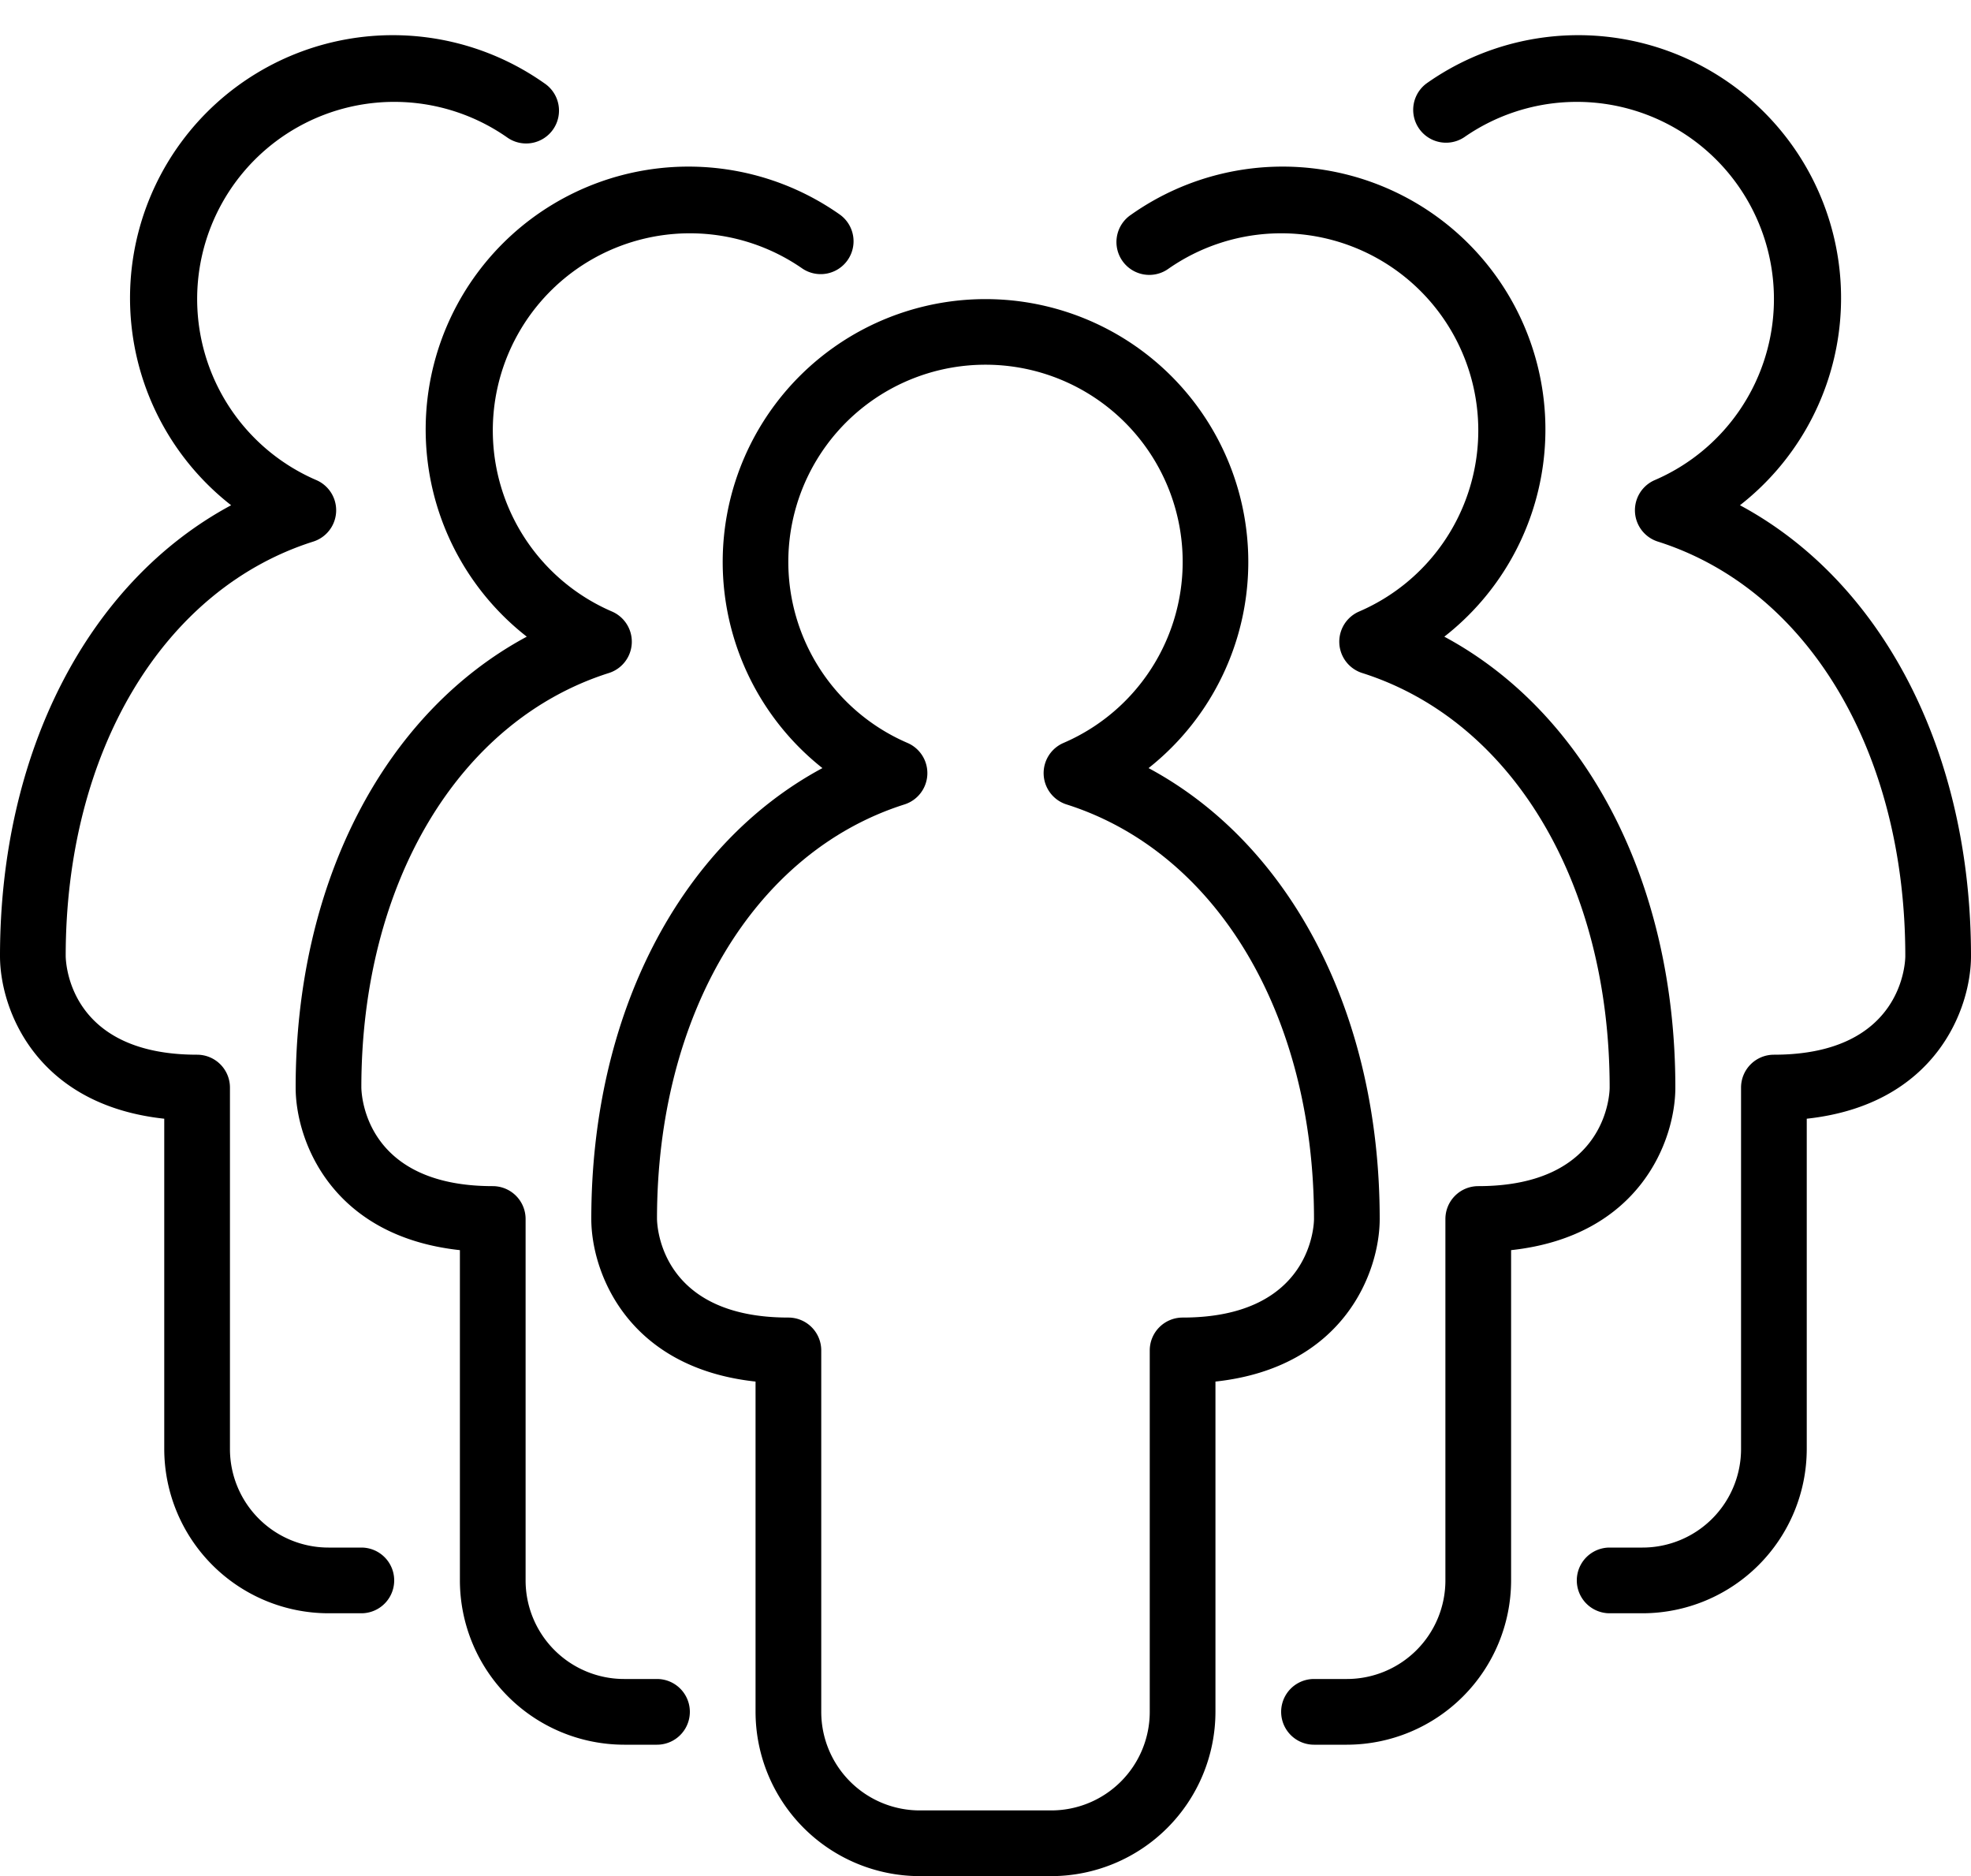
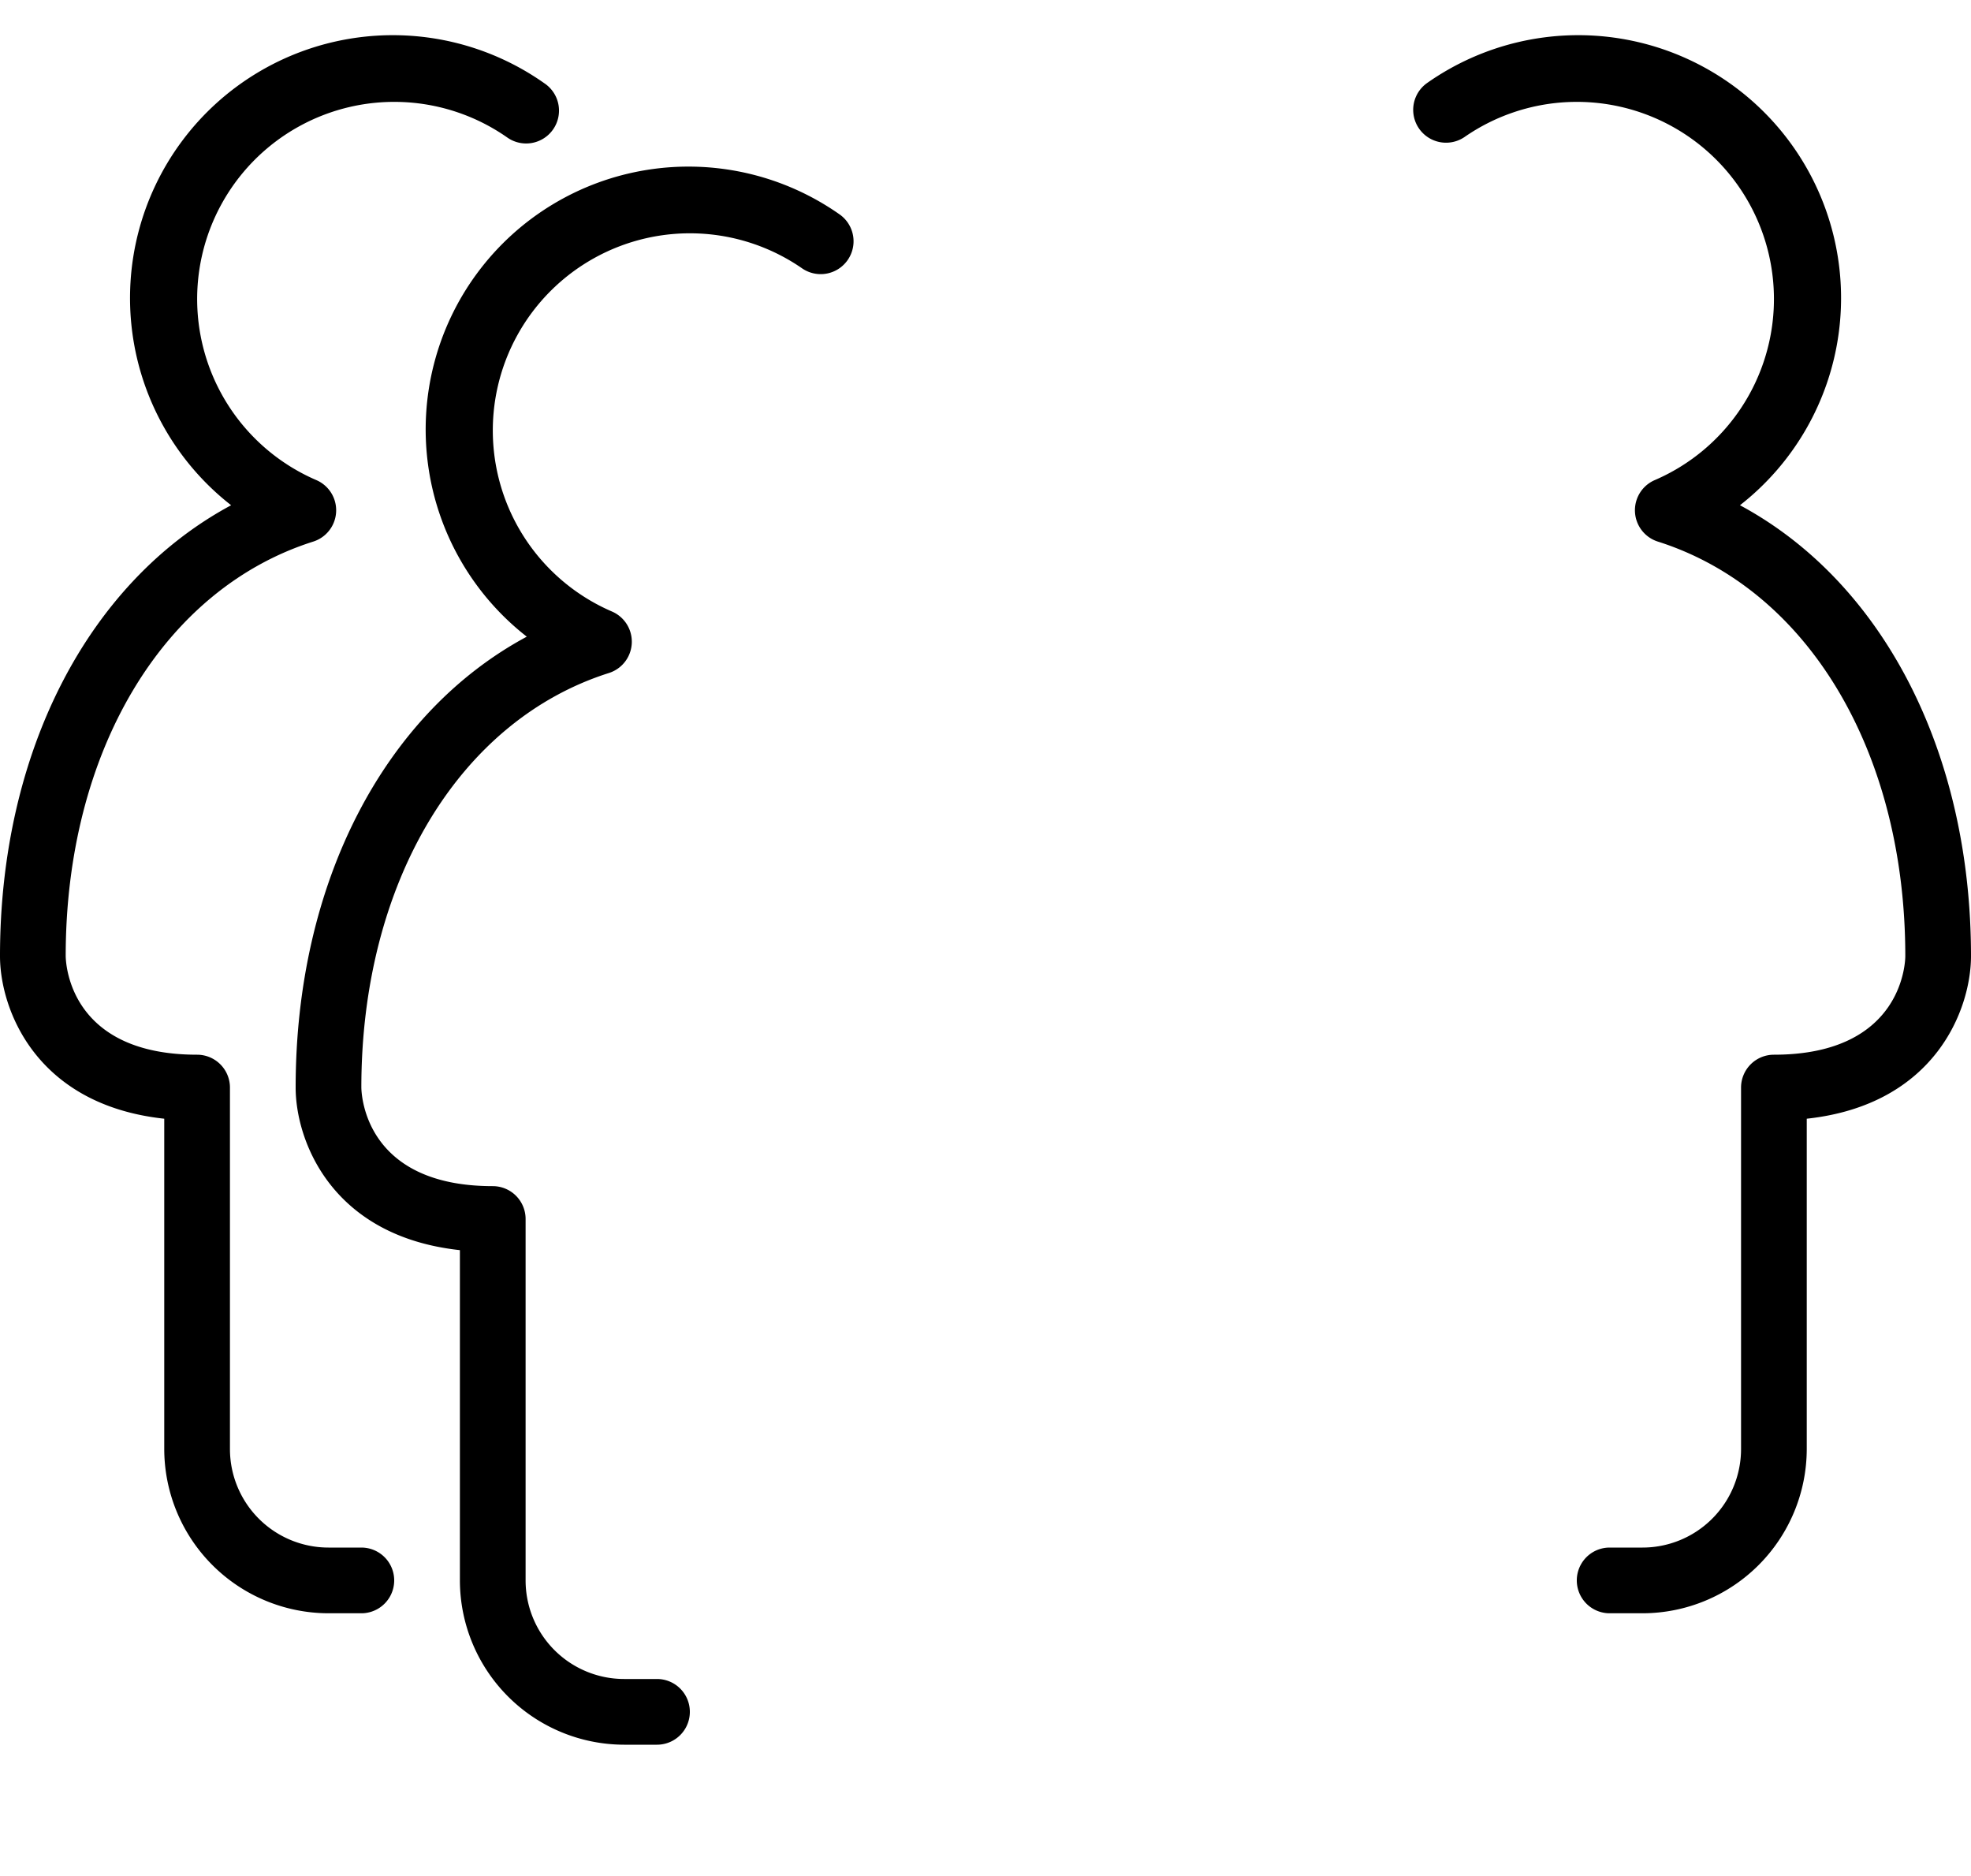
<svg xmlns="http://www.w3.org/2000/svg" height="57.1" preserveAspectRatio="xMidYMid meet" version="1.0" viewBox="2.0 4.9 60.0 57.1" width="60.0" zoomAndPan="magnify">
  <g id="change1_1">
    <path d="M52,54H51a1,1,0,0,1,0-2h1a3,3,0,0,0,3-3V38a1,1,0,0,1,1-1c3.954,0,4-2.877,4-3,0-6.213-2.957-11.165-7.533-12.617a1,1,0,0,1-.092-1.872,6,6,0,1,0-5.8-10.436,1,1,0,0,1-1.144-1.64,8,8,0,0,1,9.536,12.842C59.3,22.606,62,27.762,62,34c0,1.6-1.075,4.523-5,4.948V49A5.006,5.006,0,0,1,52,54Z" />
  </g>
  <g id="change1_2">
-     <path d="M43,58H42a1,1,0,0,1,0-2h1a3,3,0,0,0,3-3V42a1,1,0,0,1,1-1c3.954,0,4-2.877,4-3,0-6.213-2.957-11.165-7.533-12.617a1,1,0,0,1-.092-1.872,6,6,0,1,0-5.8-10.436,1,1,0,1,1-1.144-1.64,8,8,0,0,1,9.536,12.842C50.3,26.606,53,31.762,53,38c0,1.6-1.075,4.523-5,4.948V53A5.006,5.006,0,0,1,43,58Z" />
-   </g>
+     </g>
  <g id="change1_3">
    <path d="M13,54H12a5.006,5.006,0,0,1-5-5V38.948C3.075,38.523,2,35.6,2,34c0-6.238,2.7-11.394,7.036-13.723A8,8,0,0,1,18.572,7.435a1,1,0,1,1-1.144,1.64,6,6,0,1,0-5.8,10.436,1,1,0,0,1-.092,1.872C6.957,22.835,4,27.787,4,34c.006.3.166,3,4,3a1,1,0,0,1,1,1V49a3,3,0,0,0,3,3h1a1,1,0,0,1,0,2Z" />
  </g>
  <g id="change1_4">
    <path d="M22,58H21a5.006,5.006,0,0,1-5-5V42.948C12.075,42.523,11,39.6,11,38c0-6.238,2.7-11.394,7.036-13.723a8,8,0,0,1,9.536-12.842,1,1,0,0,1-1.144,1.64,6,6,0,1,0-5.8,10.436,1,1,0,0,1-.092,1.872C15.957,26.835,13,31.787,13,38c.006.3.166,3,4,3a1,1,0,0,1,1,1V53a3,3,0,0,0,3,3h1a1,1,0,0,1,0,2Z" />
  </g>
  <g id="change1_5">
-     <path d="M34,62H30a5.006,5.006,0,0,1-5-5V46.948C21.075,46.523,20,43.6,20,42c0-6.238,2.7-11.394,7.036-13.723a8,8,0,1,1,9.928,0C41.3,30.606,44,35.762,44,42c0,1.6-1.075,4.523-5,4.948V57A5.006,5.006,0,0,1,34,62ZM32,16a6,6,0,0,0-2.375,11.511,1,1,0,0,1-.092,1.872C24.957,30.835,22,35.787,22,42c.006.3.166,3,4,3a1,1,0,0,1,1,1V57a3,3,0,0,0,3,3h4a3,3,0,0,0,3-3V46a1,1,0,0,1,1-1c3.954,0,4-2.877,4-3,0-6.213-2.957-11.165-7.533-12.617a1,1,0,0,1-.092-1.872A6,6,0,0,0,32,16Z" />
-   </g>
+     </g>
</svg>